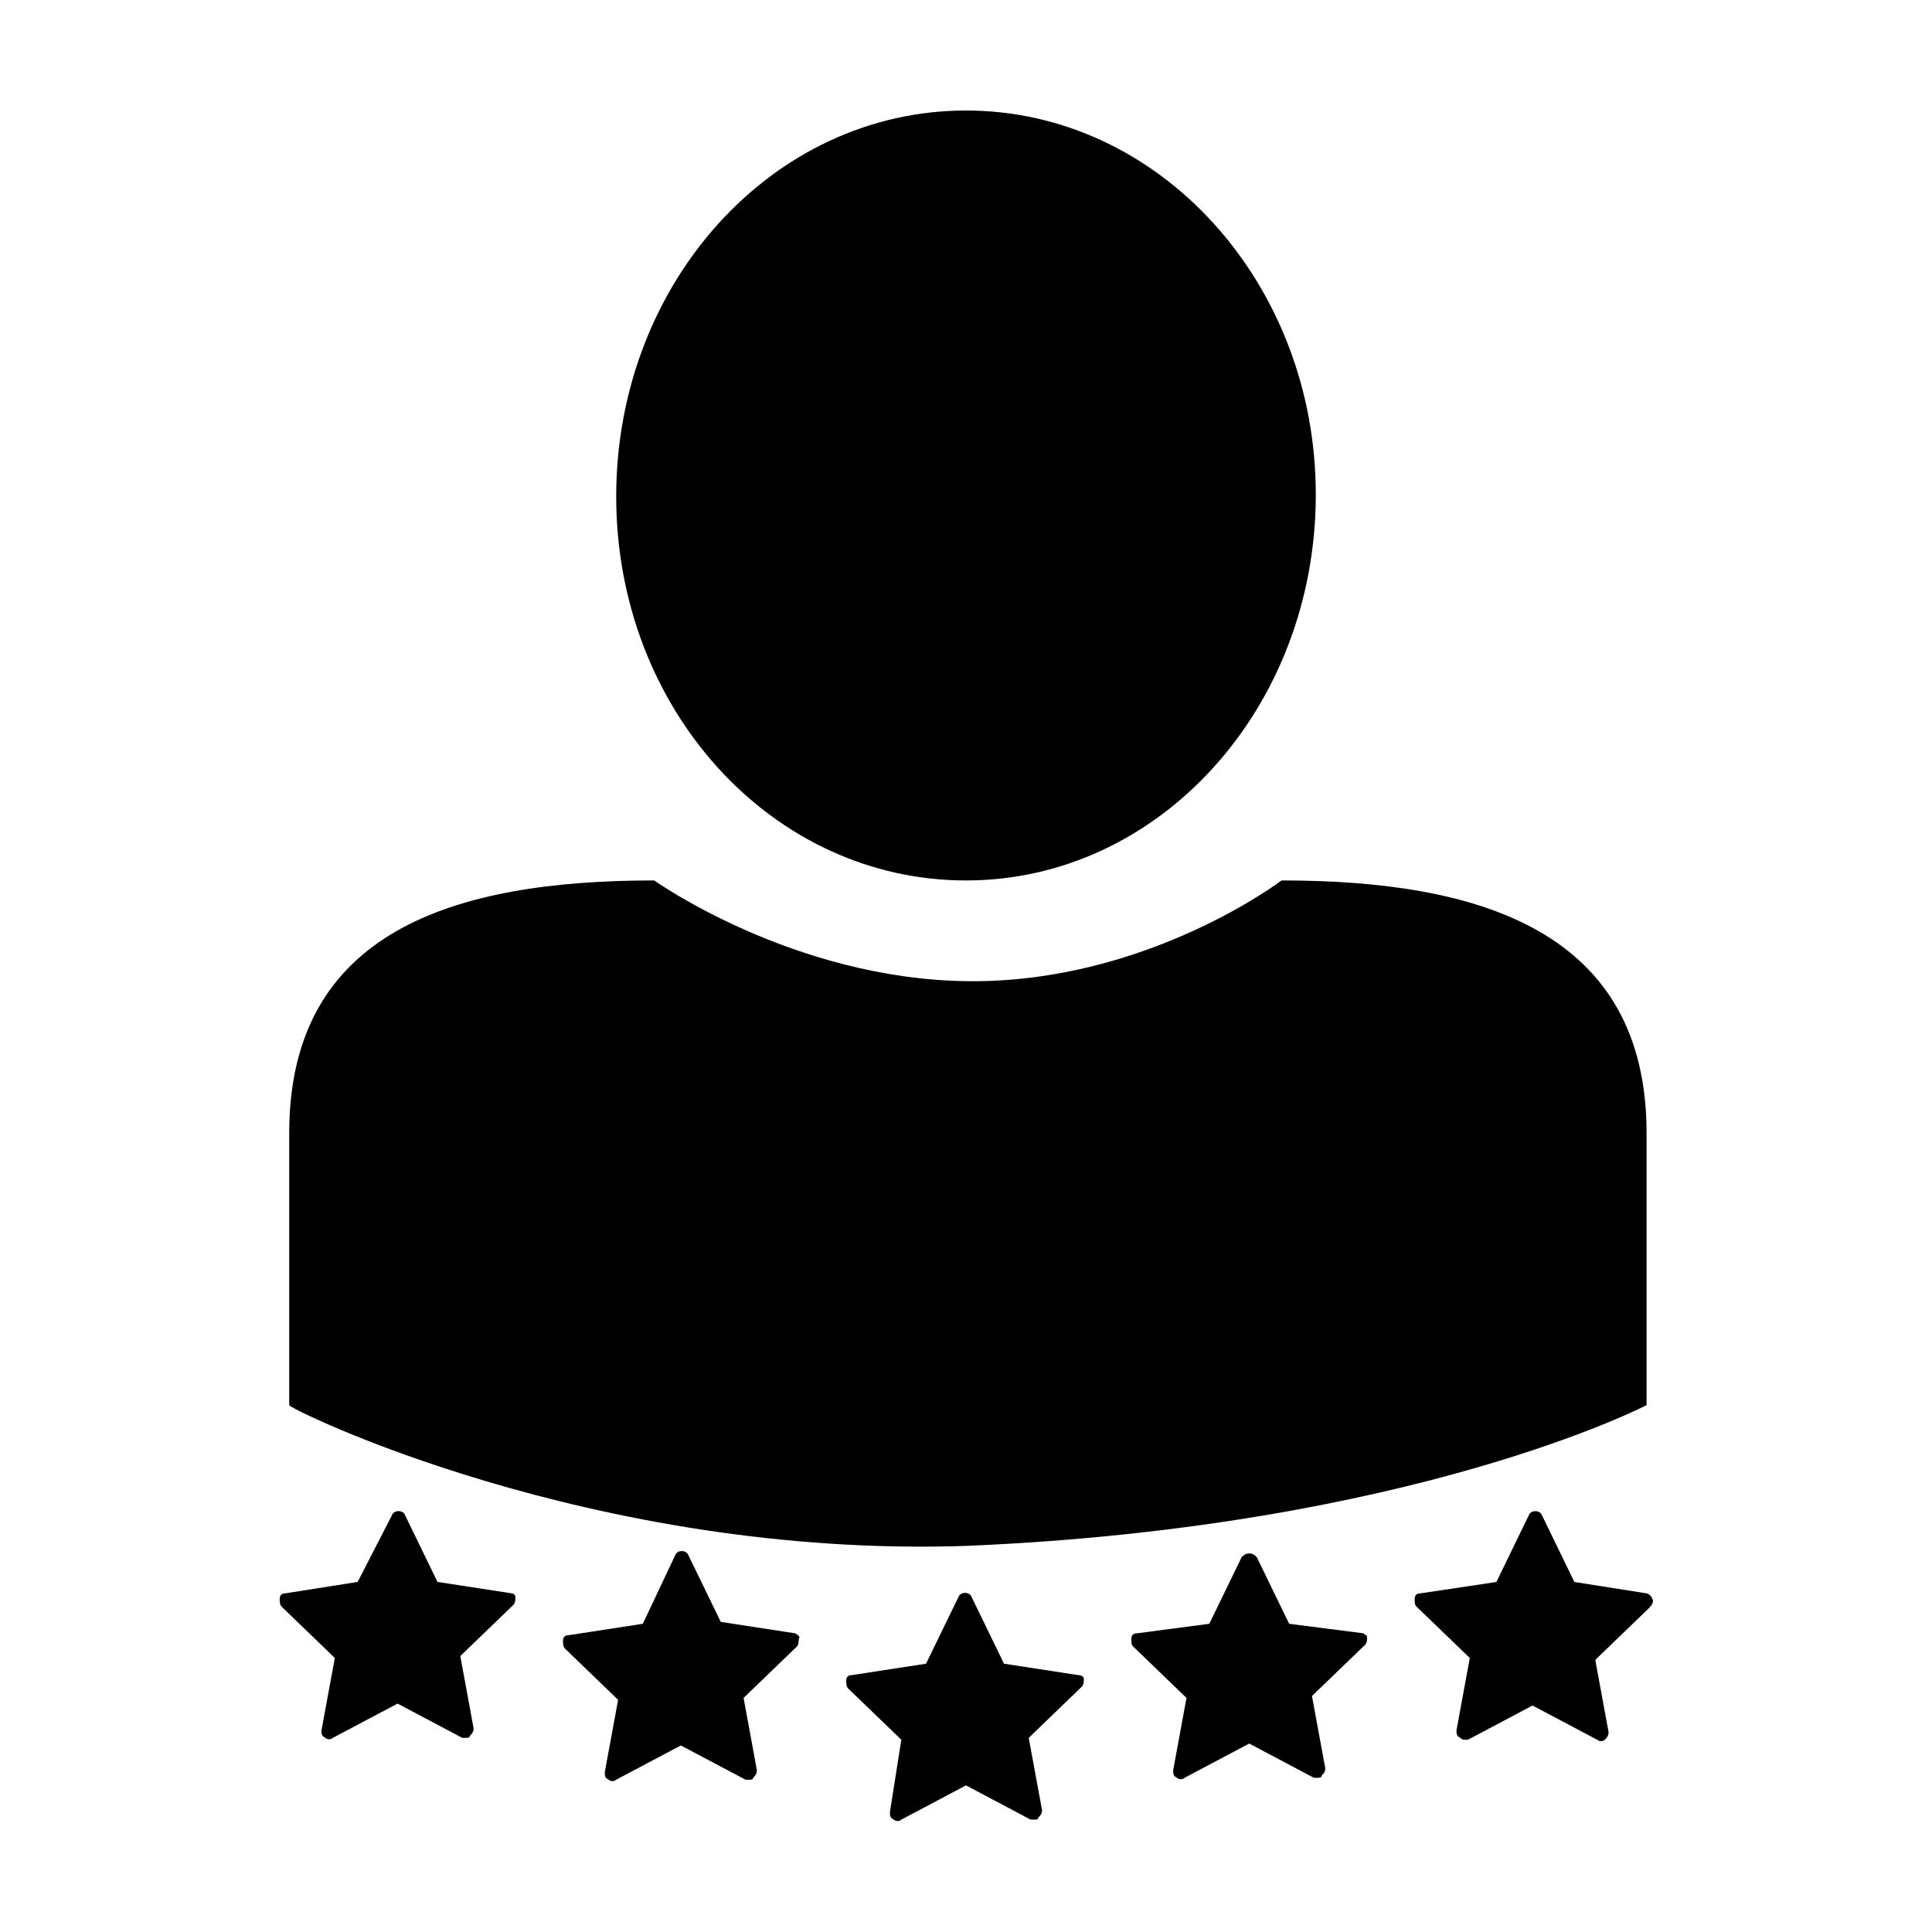
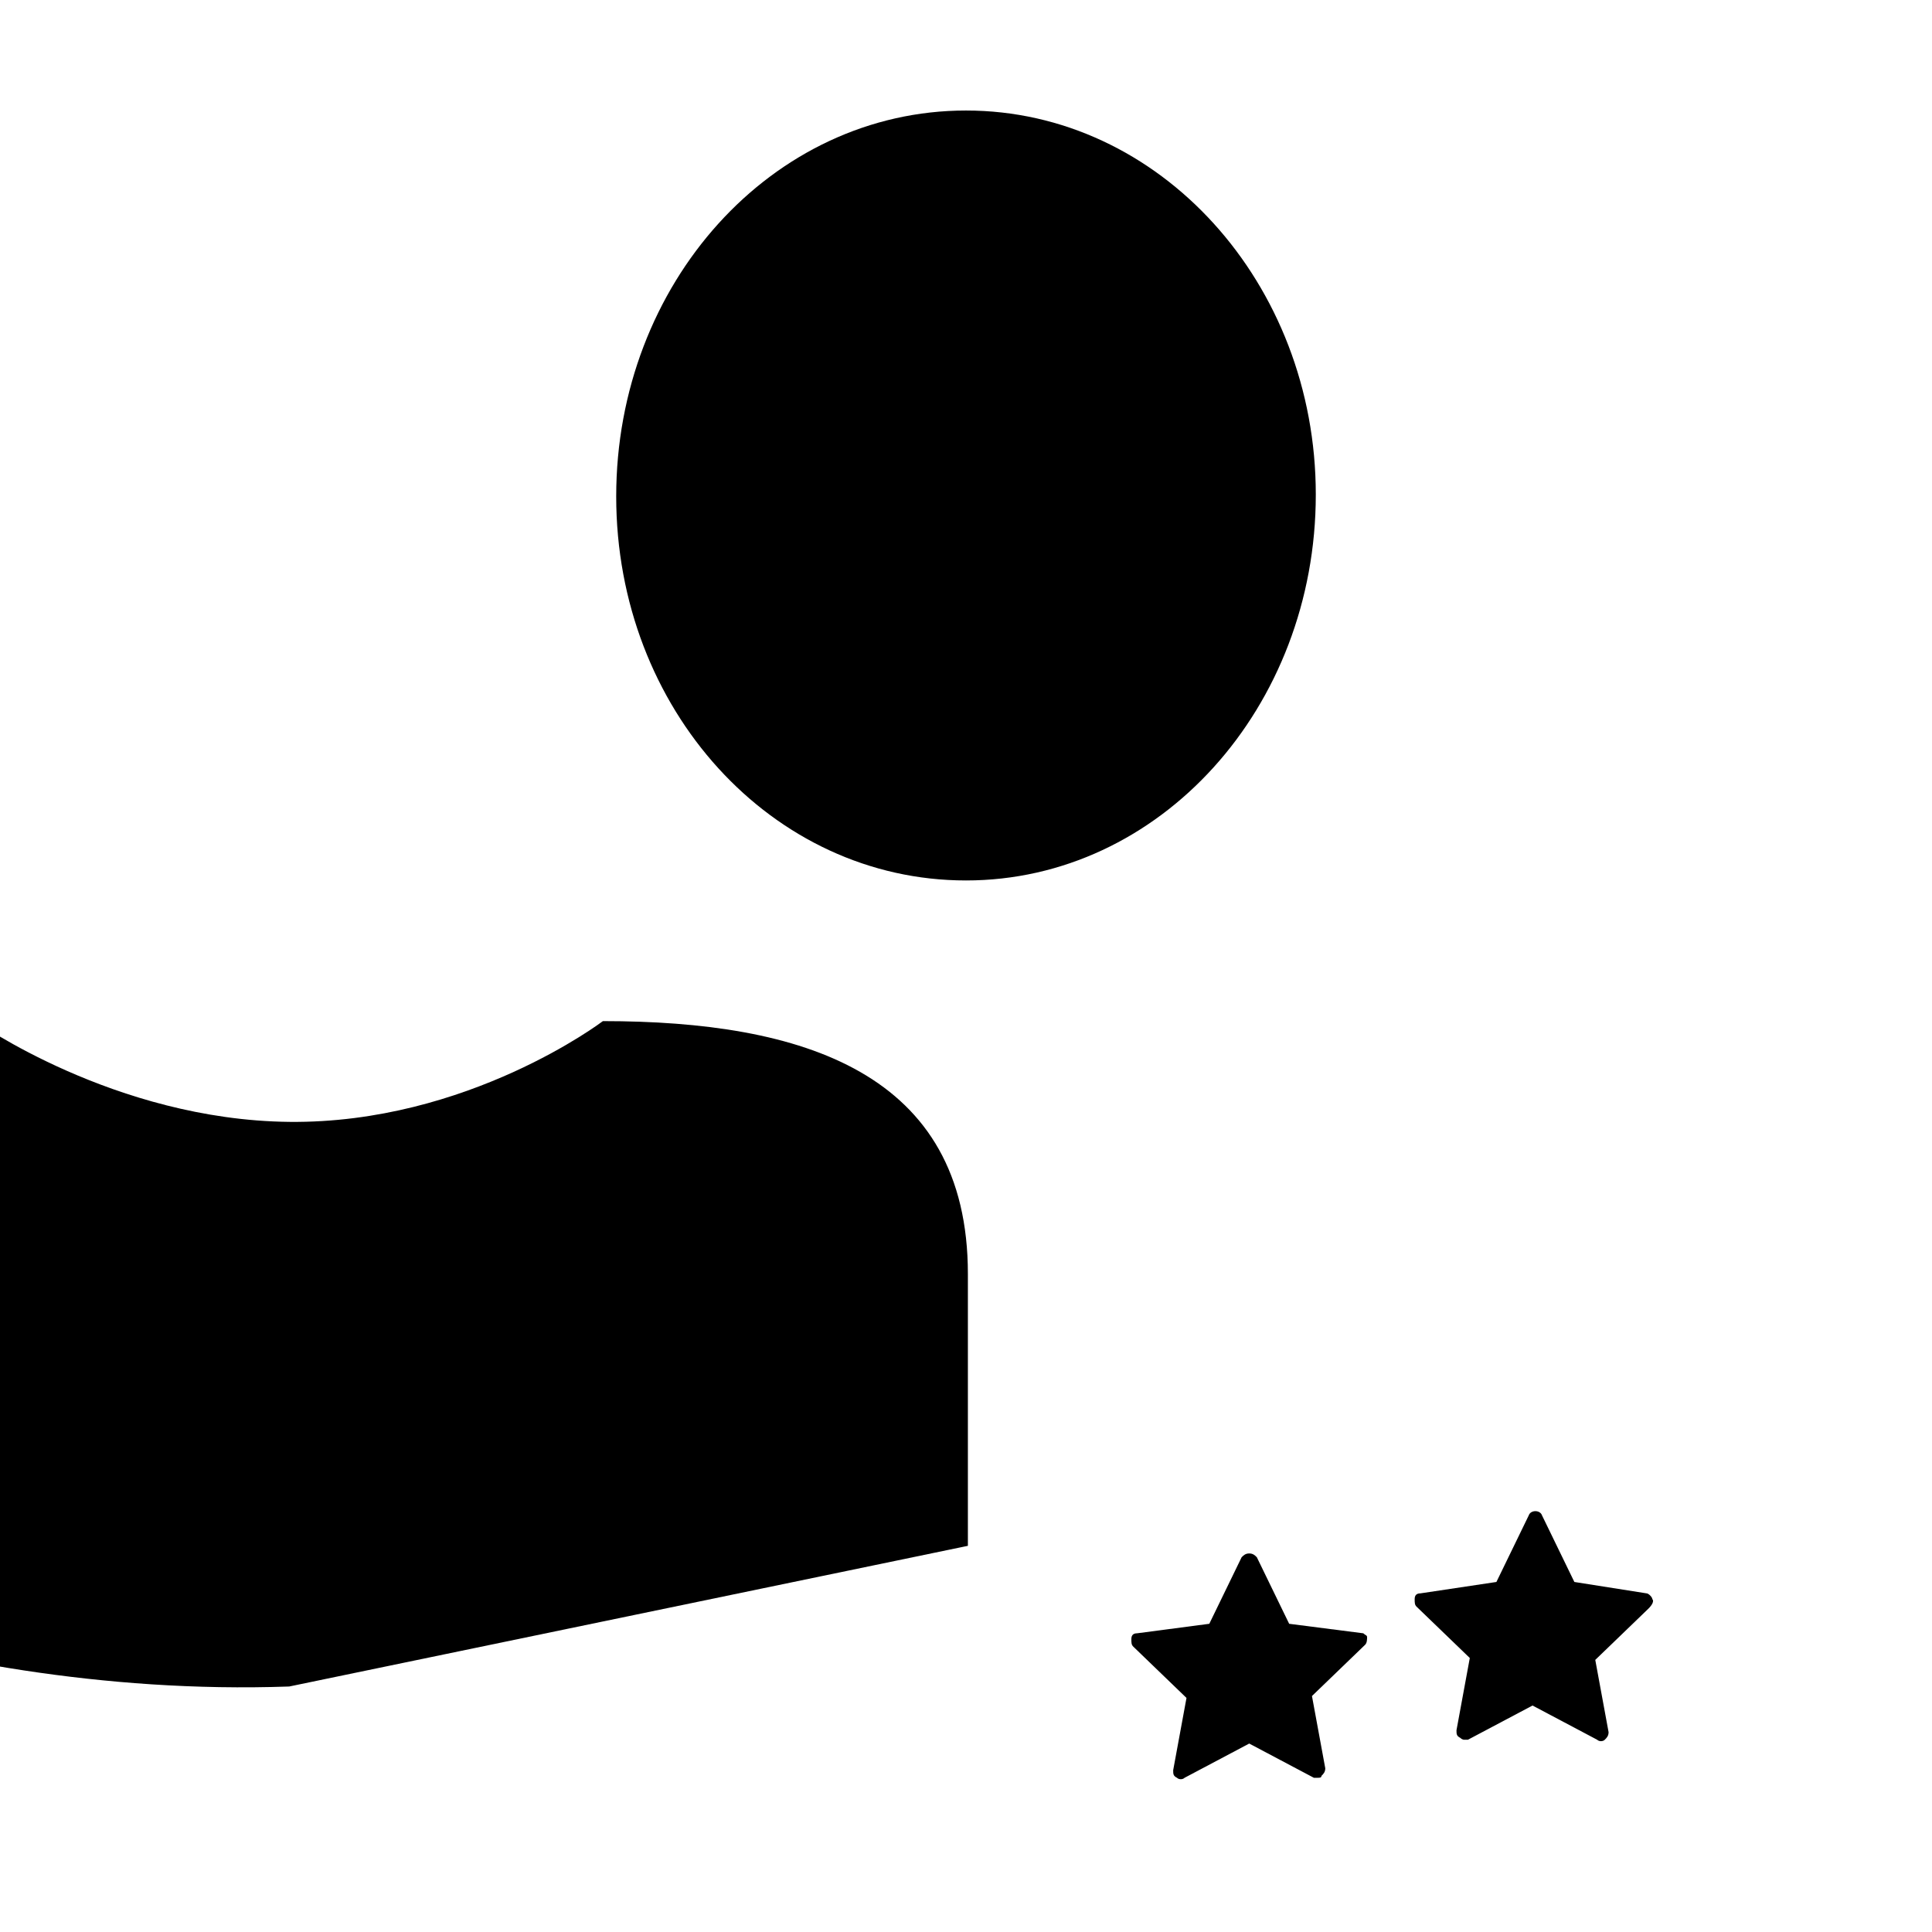
<svg xmlns="http://www.w3.org/2000/svg" fill="#000000" width="800px" height="800px" version="1.1" viewBox="144 144 512 512">
  <g>
    <path d="m400 377.33c51.387 0 92.699-45.848 92.699-102.27 0-55.922-41.312-101.77-92.699-101.77s-92.699 45.848-92.699 102.27c-0.004 56.426 41.309 101.77 92.699 101.77z" />
-     <path d="m400.5 553.66c117.89-5.039 179.86-37.281 179.86-37.281v-72.047c0-53.402-43.832-67.008-96.73-67.008 0 0-35.77 27.207-83.129 26.703-46.352-0.504-83.129-26.703-83.129-26.703-53.402 0-96.73 13.602-96.73 67.008v72.043c-1.012 0.508 80.102 40.812 179.86 37.285z" />
-     <path d="m279.59 566.25-19.648-3.023-8.566-17.633c-0.504-1.512-3.023-1.512-3.527 0l-9.066 17.637-19.148 3.019c-1.008 0-1.512 0.504-1.512 1.512 0 0.504 0 1.512 0.504 2.016l14.105 13.602-3.527 19.145c0 1.008 0 1.512 1.008 2.016 0.504 0.504 1.512 0.504 2.016 0l17.129-9.07 17.129 9.07h1.008c0.504 0 1.008 0 1.008-0.504 0.504-0.504 1.008-1.008 1.008-2.016l-3.527-19.145 14.105-13.602c0.504-0.504 0.504-1.512 0.504-2.016 0.004-0.504-0.496-1.008-1-1.008z" />
-     <path d="m354.66 576.84-19.648-3.023-8.566-17.633c-0.504-1.512-3.023-1.512-3.527 0l-8.562 18.137-19.648 3.023c-1.008 0-1.512 0.504-1.512 1.512 0 0.504 0 1.512 0.504 2.016l14.105 13.602-3.527 19.145c0 1.008 0 1.512 1.008 2.016 0.504 0.504 1.512 0.504 2.016 0l17.129-9.07 17.129 9.07h1.008c0.504 0 1.008 0 1.008-0.504 0.504-0.504 1.008-1.008 1.008-2.016l-3.527-19.145 14.105-13.602c0.504-0.504 0.504-1.512 0.504-2.016 0.508-0.504 0.004-1.008-1.004-1.512z" />
-     <path d="m429.72 587.92-19.648-3.023-8.566-17.633c-0.504-1.512-3.023-1.512-3.527 0l-8.566 17.633-19.648 3.023c-1.008 0-1.512 0.504-1.512 1.512 0 0.504 0 1.512 0.504 2.016l14.105 13.602-3.016 19.148c0 1.008 0 1.512 1.008 2.016 0.504 0.504 1.512 0.504 2.016 0l17.129-9.07 17.129 9.07h1.008c0.504 0 1.008 0 1.008-0.504 0.504-0.504 1.008-1.008 1.008-2.016l-3.527-19.145 14.105-13.602c0.504-0.504 0.504-1.512 0.504-2.016 0-0.508-0.504-1.012-1.512-1.012z" />
+     <path d="m400.5 553.66v-72.047c0-53.402-43.832-67.008-96.73-67.008 0 0-35.77 27.207-83.129 26.703-46.352-0.504-83.129-26.703-83.129-26.703-53.402 0-96.73 13.602-96.73 67.008v72.043c-1.012 0.508 80.102 40.812 179.86 37.285z" />
    <path d="m505.29 576.84-19.648-2.519-8.566-17.633c-0.504-0.504-1.008-1.008-2.016-1.008s-1.512 0.504-2.016 1.008l-8.566 17.633-19.141 2.519c-1.008 0-1.512 0.504-1.512 1.512 0 1.008 0 1.512 0.504 2.016l14.105 13.602-3.527 19.145c0 1.008 0 1.512 1.008 2.016 0.504 0.504 1.512 0.504 2.016 0l17.129-9.07 17.129 9.07h1.008c0.504 0 1.008 0 1.008-0.504 0.504-0.504 1.008-1.008 1.008-2.016l-3.527-19.145 14.105-13.602c0.504-0.504 0.504-1.512 0.504-2.016 0.004-0.504-0.5-0.504-1.004-1.008z" />
    <path d="m581.88 567.77c0-0.504-1.008-1.512-1.512-1.512l-19.145-3.019-8.566-17.633c-0.504-1.512-3.023-1.512-3.527 0l-8.566 17.633-20.148 3.019c-1.008 0-1.512 0.504-1.512 1.512s0 1.512 0.504 2.016l14.105 13.602-3.527 19.145c0 1.008 0 1.512 1.008 2.016 0.504 0.504 1.008 0.504 1.008 0.504h1.008l17.129-9.07 17.129 9.07c0.504 0.504 1.512 0.504 2.016 0s1.008-1.008 1.008-2.016l-3.527-19.145 14.105-13.602c1.012-1.008 1.516-2.016 1.012-2.519z" />
  </g>
</svg>